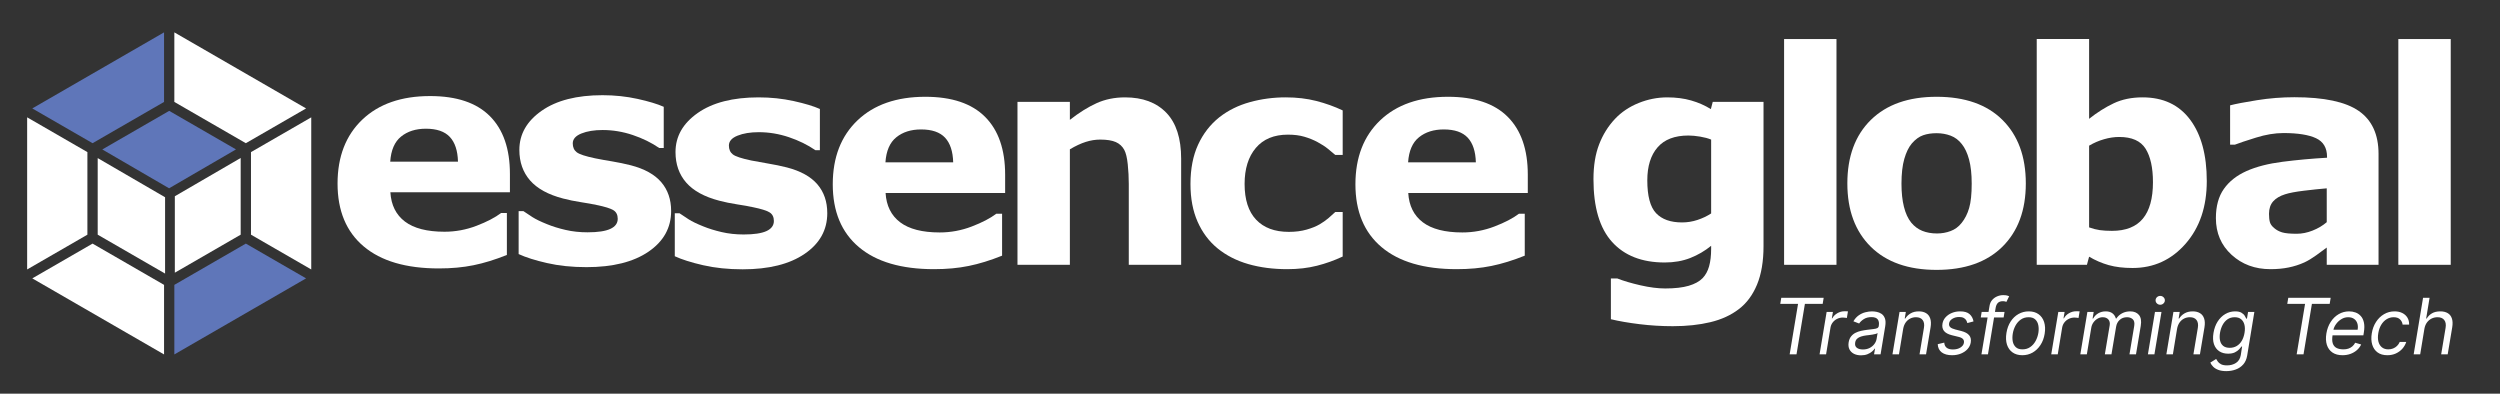
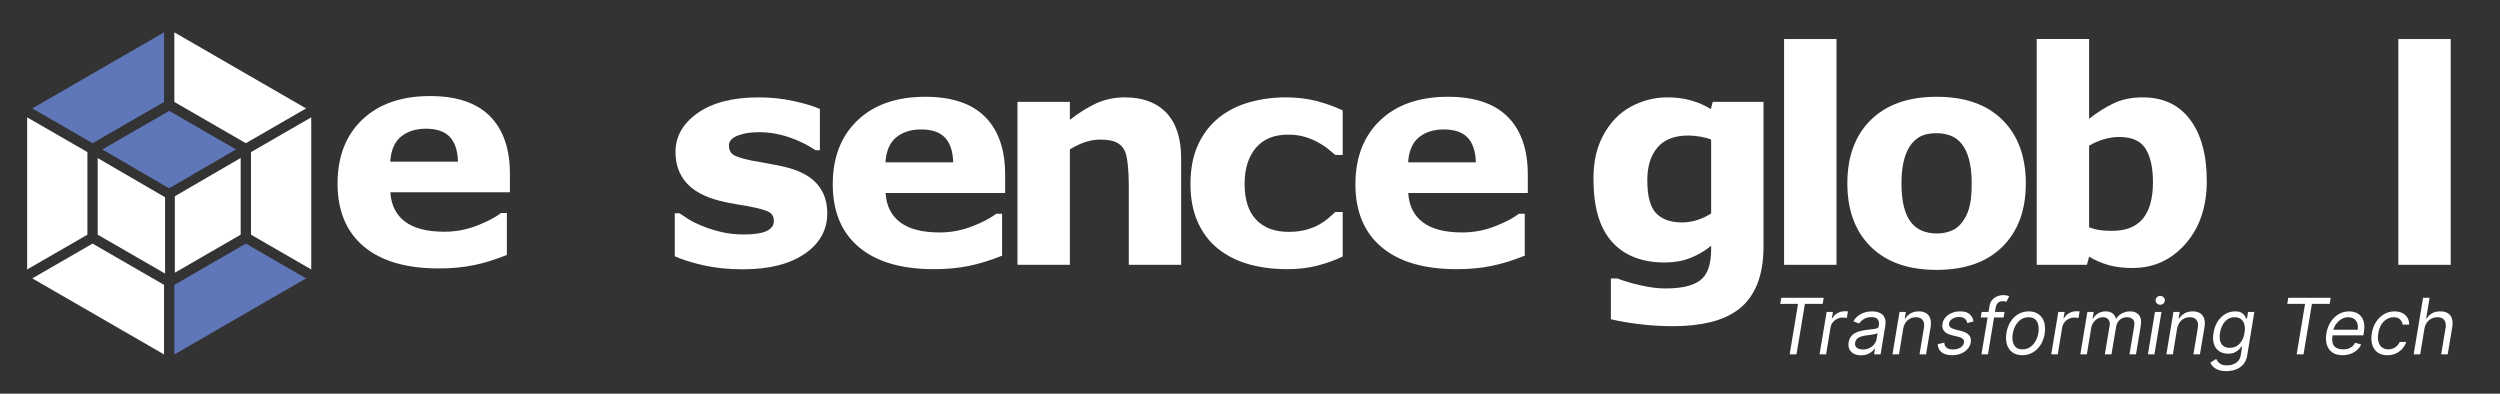
<svg xmlns="http://www.w3.org/2000/svg" width="254" height="40" viewBox="0 0 254 40" fill="none">
  <rect x="0" y="0" width="254" height="40" fill="#333333" stroke="none" />
  <g clip-path="url(#clip0_89_714)">
    <g clip-path="url(#clip1_89_714)">
      <mask id="mask0_89_714" style="mask-type:luminance" maskUnits="userSpaceOnUse" x="-42" y="-78" width="336" height="192">
        <path d="M-42 -78H294V114H-42V-78Z" fill="white" />
      </mask>
      <g mask="url(#mask0_89_714)">
        <path d="M46.531 16.423C46.502 15.312 46.227 14.476 45.706 13.916C45.184 13.357 44.374 13.077 43.274 13.077C42.251 13.077 41.411 13.341 40.752 13.873C40.094 14.403 39.726 15.255 39.647 16.423H46.531ZM51.808 19.533H39.662C39.739 20.831 40.234 21.824 41.143 22.512C42.052 23.199 43.391 23.544 45.16 23.544C46.28 23.544 47.366 23.343 48.418 22.939C49.47 22.536 50.3 22.104 50.91 21.641H51.499V25.903C50.3 26.384 49.17 26.733 48.108 26.948C47.047 27.165 45.872 27.273 44.586 27.273C41.263 27.273 38.718 26.527 36.948 25.032C35.179 23.539 34.295 21.411 34.295 18.649C34.295 15.917 35.134 13.753 36.808 12.155C38.484 10.559 40.782 9.76 43.7 9.76C46.394 9.76 48.418 10.44 49.774 11.801C51.131 13.163 51.808 15.121 51.808 17.676V19.533Z" fill="white" />
      </g>
      <mask id="mask1_89_714" style="mask-type:luminance" maskUnits="userSpaceOnUse" x="-42" y="-78" width="336" height="192">
        <path d="M-42 -78H294V114H-42V-78Z" fill="white" />
      </mask>
      <g mask="url(#mask1_89_714)">
-         <path d="M68.187 21.436C68.187 23.147 67.42 24.524 65.887 25.571C64.355 26.618 62.256 27.142 59.592 27.142C58.117 27.142 56.781 27.003 55.583 26.728C54.384 26.454 53.42 26.15 52.693 25.814V21.451H53.18C53.445 21.638 53.752 21.842 54.101 22.062C54.449 22.284 54.943 22.522 55.583 22.778C56.133 23.003 56.756 23.198 57.455 23.359C58.152 23.522 58.9 23.603 59.696 23.603C60.737 23.603 61.509 23.487 62.009 23.256C62.511 23.026 62.761 22.683 62.761 22.232C62.761 21.83 62.615 21.536 62.32 21.355C62.025 21.174 61.464 20.999 60.639 20.831C60.245 20.743 59.713 20.647 59.04 20.544C58.367 20.44 57.755 20.315 57.204 20.168C55.7 19.775 54.584 19.164 53.857 18.334C53.131 17.503 52.767 16.468 52.767 15.23C52.767 13.636 53.52 12.314 55.029 11.256C56.537 10.2 58.6 9.672 61.215 9.672C62.452 9.672 63.639 9.798 64.773 10.047C65.909 10.298 66.796 10.566 67.436 10.851V15.038H66.979C66.192 14.498 65.295 14.058 64.288 13.718C63.28 13.379 62.261 13.21 61.229 13.21C60.373 13.21 59.653 13.327 59.069 13.563C58.484 13.799 58.192 14.134 58.192 14.566C58.192 14.959 58.324 15.259 58.591 15.466C58.855 15.672 59.479 15.879 60.463 16.084C61.003 16.194 61.585 16.298 62.209 16.4C62.833 16.504 63.46 16.635 64.088 16.792C65.484 17.155 66.516 17.728 67.184 18.51C67.852 19.291 68.187 20.267 68.187 21.436Z" fill="white" />
-       </g>
+         </g>
      <mask id="mask2_89_714" style="mask-type:luminance" maskUnits="userSpaceOnUse" x="-42" y="-78" width="336" height="192">
        <path d="M-42 -78H294V114H-42V-78Z" fill="white" />
      </mask>
      <g mask="url(#mask2_89_714)">
        <path d="M84.051 21.657C84.051 23.367 83.284 24.744 81.751 25.791C80.219 26.838 78.12 27.362 75.456 27.362C73.982 27.362 72.646 27.223 71.447 26.948C70.248 26.674 69.284 26.37 68.558 26.034V21.671H69.044C69.31 21.858 69.616 22.062 69.966 22.282C70.314 22.505 70.807 22.742 71.447 22.998C71.998 23.223 72.62 23.418 73.319 23.579C74.016 23.742 74.764 23.823 75.56 23.823C76.602 23.823 77.374 23.707 77.874 23.477C78.375 23.246 78.626 22.903 78.626 22.453C78.626 22.05 78.479 21.756 78.184 21.575C77.89 21.394 77.328 21.219 76.503 21.051C76.11 20.963 75.578 20.867 74.904 20.765C74.231 20.66 73.619 20.535 73.068 20.389C71.564 19.995 70.448 19.384 69.722 18.554C68.995 17.723 68.631 16.689 68.631 15.45C68.631 13.857 69.384 12.534 70.894 11.476C72.402 10.421 74.464 9.893 77.079 9.893C78.316 9.893 79.503 10.018 80.638 10.267C81.774 10.518 82.66 10.786 83.3 11.071V15.258H82.843C82.056 14.718 81.159 14.278 80.152 13.938C79.144 13.599 78.126 13.43 77.094 13.43C76.238 13.43 75.518 13.547 74.934 13.783C74.348 14.019 74.056 14.354 74.056 14.786C74.056 15.179 74.188 15.479 74.455 15.686C74.719 15.893 75.343 16.099 76.327 16.306C76.867 16.414 77.45 16.518 78.074 16.622C78.698 16.724 79.324 16.855 79.952 17.012C81.348 17.375 82.38 17.948 83.048 18.73C83.716 19.511 84.051 20.487 84.051 21.657Z" fill="white" />
      </g>
      <mask id="mask3_89_714" style="mask-type:luminance" maskUnits="userSpaceOnUse" x="-42" y="-78" width="336" height="192">
        <path d="M-42 -78H294V114H-42V-78Z" fill="white" />
      </mask>
      <g mask="url(#mask3_89_714)">
        <path d="M96.844 16.496C96.815 15.386 96.54 14.55 96.019 13.989C95.498 13.431 94.687 13.151 93.586 13.151C92.564 13.151 91.724 13.415 91.066 13.947C90.407 14.476 90.039 15.328 89.96 16.496H96.844ZM102.122 19.607H89.975C90.052 20.904 90.547 21.898 91.456 22.585C92.366 23.272 93.704 23.617 95.474 23.617C96.594 23.617 97.679 23.416 98.731 23.012C99.783 22.61 100.614 22.177 101.223 21.715H101.812V25.976C100.614 26.457 99.483 26.807 98.422 27.021C97.36 27.239 96.186 27.347 94.899 27.347C91.576 27.347 89.031 26.6 87.262 25.105C85.492 23.612 84.608 21.484 84.608 18.723C84.608 15.991 85.447 13.827 87.122 12.228C88.798 10.632 91.095 9.833 94.014 9.833C96.707 9.833 98.731 10.514 100.087 11.875C101.444 13.236 102.122 15.195 102.122 17.75V19.607Z" fill="white" />
      </g>
      <mask id="mask4_89_714" style="mask-type:luminance" maskUnits="userSpaceOnUse" x="-42" y="-78" width="336" height="192">
        <path d="M-42 -78H294V114H-42V-78Z" fill="white" />
      </mask>
      <g mask="url(#mask4_89_714)">
        <path d="M120.005 26.905H114.684V18.693C114.684 18.025 114.649 17.359 114.58 16.697C114.512 16.031 114.393 15.543 114.227 15.229C114.029 14.865 113.743 14.601 113.364 14.433C112.985 14.266 112.457 14.182 111.779 14.182C111.297 14.182 110.808 14.261 110.312 14.418C109.816 14.575 109.279 14.826 108.699 15.17V26.905H103.376V10.349H108.699V12.177C109.64 11.441 110.547 10.875 111.415 10.482C112.283 10.089 113.248 9.893 114.308 9.893C116.095 9.893 117.491 10.414 118.496 11.454C119.503 12.497 120.005 14.054 120.005 16.127V26.905Z" fill="white" />
      </g>
      <mask id="mask5_89_714" style="mask-type:luminance" maskUnits="userSpaceOnUse" x="-42" y="-78" width="336" height="192">
        <path d="M-42 -78H294V114H-42V-78Z" fill="white" />
      </mask>
      <g mask="url(#mask5_89_714)">
        <path d="M130.785 27.347C129.341 27.347 128.021 27.174 126.827 26.831C125.633 26.487 124.593 25.955 123.709 25.238C122.835 24.522 122.156 23.616 121.675 22.526C121.193 21.435 120.952 20.158 120.952 18.692C120.952 17.15 121.211 15.818 121.727 14.698C122.243 13.578 122.963 12.648 123.887 11.912C124.78 11.214 125.812 10.702 126.981 10.379C128.152 10.054 129.365 9.892 130.624 9.892C131.753 9.892 132.796 10.015 133.748 10.26C134.701 10.506 135.591 10.826 136.417 11.218V15.744H135.667C135.46 15.567 135.212 15.36 134.923 15.124C134.633 14.888 134.277 14.658 133.856 14.432C133.453 14.216 133.012 14.036 132.531 13.895C132.049 13.751 131.491 13.68 130.852 13.68C129.44 13.68 128.353 14.131 127.592 15.03C126.832 15.928 126.451 17.15 126.451 18.692C126.451 20.286 126.841 21.494 127.621 22.319C128.401 23.144 129.508 23.558 130.941 23.558C131.608 23.558 132.209 23.482 132.744 23.33C133.279 23.178 133.723 22.998 134.076 22.791C134.409 22.594 134.704 22.388 134.96 22.172C135.215 21.956 135.451 21.744 135.667 21.538H136.417V26.063C135.581 26.458 134.709 26.77 133.8 27C132.891 27.231 131.887 27.347 130.785 27.347Z" fill="white" />
      </g>
      <mask id="mask6_89_714" style="mask-type:luminance" maskUnits="userSpaceOnUse" x="-42" y="-78" width="336" height="192">
        <path d="M-42 -78H294V114H-42V-78Z" fill="white" />
      </mask>
      <g mask="url(#mask6_89_714)">
        <path d="M149.947 16.496C149.918 15.386 149.643 14.55 149.122 13.989C148.6 13.431 147.79 13.151 146.69 13.151C145.667 13.151 144.827 13.415 144.168 13.947C143.51 14.476 143.142 15.328 143.063 16.496H149.947ZM155.224 19.607H143.078C143.155 20.904 143.65 21.898 144.559 22.585C145.468 23.272 146.807 23.617 148.576 23.617C149.696 23.617 150.782 23.416 151.834 23.012C152.886 22.61 153.716 22.177 154.326 21.715H154.915V25.976C153.716 26.457 152.586 26.807 151.524 27.021C150.463 27.239 149.288 27.347 148.002 27.347C144.679 27.347 142.134 26.6 140.364 25.105C138.595 23.612 137.711 21.484 137.711 18.723C137.711 15.991 138.55 13.827 140.224 12.228C141.9 10.632 144.198 9.833 147.116 9.833C149.81 9.833 151.834 10.514 153.19 11.875C154.547 13.236 155.224 15.195 155.224 17.75V19.607Z" fill="white" />
      </g>
      <mask id="mask7_89_714" style="mask-type:luminance" maskUnits="userSpaceOnUse" x="-42" y="-78" width="336" height="192">
        <path d="M-42 -78H294V114H-42V-78Z" fill="white" />
      </mask>
      <g mask="url(#mask7_89_714)">
        <path d="M173.852 21.686V14.182C173.548 14.054 173.175 13.954 172.734 13.88C172.292 13.806 171.896 13.769 171.543 13.769C170.15 13.769 169.106 14.169 168.41 14.97C167.714 15.771 167.366 16.889 167.366 18.325C167.366 19.917 167.662 21.027 168.255 21.657C168.848 22.285 169.728 22.599 170.895 22.599C171.424 22.599 171.944 22.517 172.455 22.349C172.964 22.181 173.431 21.961 173.852 21.686ZM179.174 25.002C179.174 26.555 178.952 27.863 178.511 28.925C178.068 29.986 177.45 30.816 176.654 31.416C175.858 32.025 174.896 32.465 173.771 32.734C172.646 33.005 171.375 33.141 169.96 33.141C168.811 33.141 167.678 33.072 166.563 32.934C165.447 32.797 164.48 32.629 163.666 32.433V28.29H164.314C164.96 28.545 165.751 28.778 166.683 28.99C167.615 29.202 168.45 29.308 169.186 29.308C170.167 29.308 170.964 29.215 171.578 29.034C172.191 28.853 172.66 28.594 172.984 28.261C173.288 27.946 173.508 27.544 173.646 27.052C173.783 26.561 173.852 25.971 173.852 25.282V24.973C173.214 25.494 172.507 25.906 171.732 26.212C170.956 26.517 170.092 26.669 169.14 26.669C166.823 26.669 165.038 25.971 163.782 24.576C162.524 23.18 161.896 21.057 161.896 18.206C161.896 16.841 162.087 15.662 162.471 14.669C162.854 13.675 163.392 12.812 164.09 12.073C164.738 11.386 165.536 10.85 166.483 10.466C167.43 10.084 168.399 9.893 169.391 9.893C170.284 9.893 171.096 9.998 171.827 10.209C172.559 10.419 173.223 10.713 173.823 11.085L174.015 10.349H179.174V25.002Z" fill="white" />
      </g>
      <mask id="mask8_89_714" style="mask-type:luminance" maskUnits="userSpaceOnUse" x="-42" y="-78" width="336" height="192">
        <path d="M-42 -78H294V114H-42V-78Z" fill="white" />
      </mask>
      <g mask="url(#mask8_89_714)">
        <path d="M186.586 26.905H181.264V3.967H186.586V26.905Z" fill="white" />
      </g>
      <mask id="mask9_89_714" style="mask-type:luminance" maskUnits="userSpaceOnUse" x="-42" y="-78" width="336" height="192">
        <path d="M-42 -78H294V114H-42V-78Z" fill="white" />
      </mask>
      <g mask="url(#mask9_89_714)">
        <path d="M199.293 22.659C199.637 22.236 199.895 21.728 200.066 21.133C200.239 20.539 200.325 19.716 200.325 18.663C200.325 17.691 200.237 16.875 200.059 16.216C199.883 15.559 199.637 15.032 199.322 14.639C199.007 14.236 198.63 13.951 198.187 13.784C197.745 13.617 197.269 13.533 196.757 13.533C196.246 13.533 195.791 13.601 195.394 13.74C194.995 13.877 194.614 14.152 194.251 14.565C193.926 14.948 193.669 15.475 193.477 16.143C193.286 16.811 193.19 17.652 193.19 18.663C193.19 19.568 193.273 20.351 193.441 21.015C193.607 21.679 193.853 22.211 194.178 22.615C194.493 22.997 194.867 23.277 195.305 23.455C195.742 23.631 196.241 23.72 196.802 23.72C197.283 23.72 197.742 23.639 198.179 23.476C198.617 23.315 198.989 23.041 199.293 22.659ZM205.823 18.635C205.823 21.356 205.03 23.501 203.442 25.069C201.855 26.636 199.627 27.42 196.757 27.42C193.887 27.42 191.659 26.636 190.071 25.069C188.485 23.501 187.691 21.356 187.691 18.635C187.691 15.892 188.49 13.74 190.086 12.176C191.683 10.615 193.907 9.833 196.757 9.833C199.647 9.833 201.879 10.62 203.458 12.192C205.035 13.764 205.823 15.912 205.823 18.635Z" fill="white" />
      </g>
      <mask id="mask10_89_714" style="mask-type:luminance" maskUnits="userSpaceOnUse" x="-42" y="-78" width="336" height="192">
        <path d="M-42 -78H294V114H-42V-78Z" fill="white" />
      </mask>
      <g mask="url(#mask10_89_714)">
        <path d="M218.74 18.509C218.74 17.036 218.489 15.904 217.99 15.108C217.489 14.313 216.597 13.916 215.313 13.916C214.812 13.916 214.297 13.992 213.768 14.146C213.238 14.297 212.734 14.515 212.253 14.8V23.102C212.636 23.239 212.998 23.332 213.341 23.381C213.685 23.43 214.097 23.455 214.577 23.455C215.978 23.455 217.024 23.043 217.71 22.219C218.397 21.395 218.74 20.157 218.74 18.509ZM224.209 18.399C224.209 21.003 223.49 23.125 222.052 24.767C220.614 26.408 218.82 27.228 216.67 27.228C215.748 27.228 214.938 27.131 214.241 26.935C213.544 26.738 212.881 26.452 212.253 26.079L212.032 26.904H206.932V3.965H212.253V12.073C213.068 11.424 213.9 10.9 214.749 10.496C215.598 10.094 216.577 9.892 217.686 9.892C219.777 9.892 221.386 10.647 222.516 12.155C223.644 13.664 224.209 15.744 224.209 18.399Z" fill="white" />
      </g>
      <mask id="mask11_89_714" style="mask-type:luminance" maskUnits="userSpaceOnUse" x="-42" y="-78" width="336" height="192">
-         <path d="M-42 -78H294V114H-42V-78Z" fill="white" />
-       </mask>
+         </mask>
      <g mask="url(#mask11_89_714)">
        <path d="M236.397 22.574V19.135C235.68 19.195 234.903 19.276 234.068 19.378C233.232 19.48 232.599 19.6 232.167 19.738C231.636 19.906 231.229 20.147 230.949 20.464C230.671 20.783 230.531 21.203 230.531 21.722C230.531 22.064 230.559 22.344 230.619 22.559C230.677 22.775 230.825 22.982 231.061 23.176C231.287 23.372 231.557 23.516 231.872 23.611C232.185 23.703 232.677 23.75 233.345 23.75C233.876 23.75 234.415 23.642 234.96 23.426C235.505 23.211 235.984 22.927 236.397 22.574ZM236.397 25.151C236.112 25.366 235.759 25.627 235.336 25.931C234.913 26.236 234.515 26.476 234.141 26.654C233.62 26.89 233.08 27.064 232.52 27.176C231.96 27.291 231.345 27.347 230.677 27.347C229.105 27.347 227.788 26.859 226.727 25.887C225.665 24.915 225.135 23.671 225.135 22.158C225.135 20.948 225.404 19.96 225.945 19.195C226.485 18.428 227.252 17.823 228.244 17.38C229.228 16.939 230.447 16.624 231.901 16.438C233.356 16.251 234.864 16.114 236.427 16.024V15.936C236.427 15.022 236.053 14.391 235.307 14.042C234.56 13.694 233.459 13.518 232.004 13.518C231.129 13.518 230.196 13.672 229.203 13.983C228.211 14.292 227.497 14.531 227.065 14.698H226.579V10.703C227.139 10.555 228.051 10.382 229.313 10.18C230.576 9.978 231.841 9.878 233.109 9.878C236.127 9.878 238.307 10.342 239.648 11.27C240.989 12.199 241.66 13.656 241.66 15.642V26.904H236.397V25.151Z" fill="white" />
      </g>
      <mask id="mask12_89_714" style="mask-type:luminance" maskUnits="userSpaceOnUse" x="-42" y="-78" width="336" height="192">
        <path d="M-42 -78H294V114H-42V-78Z" fill="white" />
      </mask>
      <g mask="url(#mask12_89_714)">
        <path d="M248.994 26.905H243.671V3.967H248.994V26.905Z" fill="white" />
      </g>
      <path d="M180.875 30.872L180.976 30.255H185.285L185.184 30.872H183.378L182.525 36H181.829L182.682 30.872H180.875ZM184.868 36L185.586 31.691H186.226L186.114 32.342H186.159C186.271 32.129 186.442 31.956 186.672 31.823C186.902 31.69 187.146 31.624 187.404 31.624C187.455 31.624 187.515 31.625 187.586 31.626C187.658 31.626 187.713 31.629 187.752 31.635L187.64 32.308C187.617 32.303 187.567 32.294 187.488 32.283C187.41 32.27 187.326 32.263 187.236 32.263C187.026 32.263 186.833 32.307 186.655 32.395C186.477 32.481 186.329 32.601 186.209 32.754C186.089 32.906 186.013 33.079 185.979 33.273L185.53 36H184.868ZM189.08 36.101C188.807 36.101 188.567 36.05 188.361 35.947C188.156 35.842 188.003 35.691 187.904 35.495C187.805 35.297 187.778 35.057 187.823 34.777C187.866 34.53 187.949 34.33 188.073 34.176C188.196 34.021 188.346 33.9 188.521 33.812C188.699 33.722 188.89 33.656 189.094 33.613C189.299 33.568 189.504 33.533 189.708 33.509C189.974 33.475 190.19 33.449 190.356 33.43C190.523 33.412 190.648 33.381 190.732 33.338C190.816 33.295 190.868 33.221 190.886 33.116V33.094C190.931 32.819 190.895 32.605 190.777 32.451C190.659 32.296 190.449 32.218 190.146 32.218C189.832 32.218 189.569 32.288 189.357 32.426C189.146 32.564 188.99 32.712 188.889 32.869L188.305 32.645C188.459 32.383 188.642 32.179 188.855 32.033C189.068 31.885 189.292 31.783 189.526 31.725C189.76 31.665 189.985 31.635 190.202 31.635C190.34 31.635 190.496 31.652 190.67 31.685C190.844 31.717 191.007 31.784 191.158 31.884C191.312 31.985 191.427 32.138 191.504 32.342C191.582 32.546 191.593 32.819 191.537 33.161L191.066 36H190.404L190.505 35.416H190.471C190.411 35.51 190.32 35.61 190.196 35.717C190.075 35.823 189.92 35.914 189.733 35.989C189.548 36.064 189.33 36.101 189.08 36.101ZM189.27 35.506C189.532 35.506 189.761 35.455 189.958 35.352C190.156 35.249 190.315 35.116 190.435 34.954C190.556 34.791 190.632 34.62 190.662 34.44L190.763 33.834C190.729 33.868 190.663 33.899 190.564 33.927C190.465 33.953 190.352 33.976 190.227 33.997C190.104 34.016 189.983 34.032 189.865 34.047C189.749 34.06 189.656 34.072 189.585 34.081C189.409 34.104 189.241 34.14 189.082 34.191C188.925 34.239 188.793 34.313 188.684 34.412C188.578 34.509 188.511 34.642 188.485 34.81C188.446 35.041 188.501 35.215 188.65 35.332C188.8 35.448 189.007 35.506 189.27 35.506ZM193.363 33.408L192.936 36H192.274L192.992 31.691H193.632L193.52 32.364H193.576C193.711 32.145 193.893 31.97 194.123 31.837C194.353 31.702 194.631 31.635 194.956 31.635C195.244 31.635 195.487 31.695 195.686 31.814C195.886 31.932 196.027 32.112 196.109 32.353C196.193 32.592 196.206 32.895 196.146 33.262L195.686 36H195.024L195.472 33.307C195.529 32.97 195.485 32.706 195.341 32.516C195.198 32.325 194.973 32.23 194.665 32.23C194.451 32.23 194.254 32.275 194.073 32.367C193.893 32.459 193.741 32.592 193.615 32.768C193.492 32.944 193.408 33.157 193.363 33.408ZM200.509 32.656L199.88 32.824C199.858 32.723 199.819 32.626 199.763 32.532C199.708 32.437 199.624 32.359 199.51 32.3C199.398 32.238 199.245 32.207 199.05 32.207C198.786 32.207 198.557 32.268 198.363 32.389C198.168 32.509 198.057 32.662 198.029 32.847C198.001 33.009 198.038 33.139 198.141 33.237C198.244 33.334 198.416 33.413 198.657 33.475L199.274 33.632C199.645 33.728 199.909 33.871 200.066 34.062C200.225 34.25 200.279 34.496 200.228 34.799C200.187 35.046 200.08 35.267 199.906 35.461C199.732 35.656 199.509 35.809 199.238 35.921C198.967 36.034 198.665 36.09 198.332 36.09C197.889 36.09 197.539 35.994 197.283 35.804C197.026 35.611 196.89 35.332 196.873 34.968L197.535 34.81C197.552 35.041 197.634 35.215 197.782 35.332C197.932 35.448 198.141 35.506 198.41 35.506C198.719 35.506 198.976 35.441 199.182 35.31C199.388 35.177 199.505 35.018 199.533 34.833C199.561 34.681 199.531 34.555 199.443 34.454C199.357 34.353 199.207 34.278 198.994 34.227L198.309 34.059C197.928 33.963 197.66 33.817 197.507 33.621C197.356 33.425 197.305 33.178 197.356 32.88C197.397 32.637 197.501 32.422 197.67 32.235C197.84 32.048 198.053 31.901 198.309 31.795C198.568 31.688 198.848 31.635 199.151 31.635C199.577 31.635 199.896 31.728 200.108 31.915C200.319 32.1 200.453 32.347 200.509 32.656ZM203.66 31.691L203.57 32.252H201.247L201.337 31.691H203.66ZM201.315 36L202.134 31.096C202.171 30.849 202.261 30.644 202.403 30.479C202.547 30.314 202.718 30.191 202.917 30.109C203.117 30.026 203.32 29.985 203.525 29.985C203.688 29.985 203.818 29.998 203.915 30.024C204.014 30.051 204.086 30.075 204.131 30.097L203.851 30.67C203.817 30.659 203.772 30.645 203.716 30.628C203.662 30.611 203.587 30.602 203.492 30.602C203.273 30.602 203.106 30.658 202.992 30.768C202.878 30.878 202.802 31.04 202.762 31.253L201.977 36H201.315ZM205.471 36.09C205.074 36.09 204.742 35.995 204.475 35.806C204.208 35.617 204.019 35.353 203.908 35.013C203.8 34.672 203.782 34.276 203.855 33.823C203.926 33.382 204.067 32.997 204.279 32.67C204.492 32.341 204.756 32.087 205.073 31.907C205.39 31.726 205.74 31.635 206.122 31.635C206.518 31.635 206.849 31.73 207.115 31.921C207.382 32.11 207.571 32.375 207.682 32.718C207.792 33.058 207.811 33.456 207.738 33.913C207.667 34.35 207.524 34.733 207.308 35.06C207.095 35.386 206.831 35.639 206.515 35.821C206.2 36 205.852 36.09 205.471 36.09ZM205.482 35.495C205.785 35.495 206.048 35.417 206.27 35.262C206.495 35.107 206.676 34.902 206.815 34.648C206.955 34.393 207.049 34.118 207.098 33.823C207.143 33.542 207.141 33.282 207.092 33.04C207.044 32.797 206.94 32.602 206.781 32.454C206.622 32.304 206.399 32.23 206.111 32.23C205.808 32.23 205.543 32.308 205.317 32.465C205.092 32.622 204.911 32.829 204.772 33.085C204.634 33.341 204.541 33.617 204.495 33.913C204.45 34.193 204.451 34.454 204.497 34.696C204.546 34.935 204.65 35.129 204.809 35.276C204.97 35.422 205.194 35.495 205.482 35.495ZM208.406 36L209.124 31.691H209.764L209.652 32.342H209.697C209.809 32.129 209.98 31.956 210.21 31.823C210.44 31.69 210.684 31.624 210.942 31.624C210.993 31.624 211.053 31.625 211.124 31.626C211.196 31.626 211.251 31.629 211.29 31.635L211.178 32.308C211.155 32.303 211.105 32.294 211.026 32.283C210.948 32.27 210.864 32.263 210.774 32.263C210.564 32.263 210.371 32.307 210.193 32.395C210.015 32.481 209.867 32.601 209.747 32.754C209.627 32.906 209.551 33.079 209.517 33.273L209.068 36H208.406ZM211.361 36L212.079 31.691H212.719L212.606 32.364H212.663C212.792 32.134 212.966 31.956 213.187 31.828C213.41 31.699 213.661 31.635 213.942 31.635C214.222 31.635 214.448 31.699 214.618 31.828C214.788 31.956 214.907 32.134 214.974 32.364H215.019C215.165 32.14 215.359 31.962 215.603 31.831C215.848 31.7 216.124 31.635 216.433 31.635C216.815 31.635 217.108 31.755 217.314 31.997C217.521 32.238 217.583 32.611 217.499 33.116L217.017 36H216.354L216.837 33.116C216.887 32.796 216.837 32.569 216.685 32.434C216.536 32.298 216.343 32.23 216.108 32.23C215.805 32.23 215.555 32.32 215.359 32.502C215.162 32.683 215.042 32.914 214.997 33.195L214.525 36H213.852L214.346 33.049C214.385 32.802 214.338 32.604 214.206 32.454C214.073 32.304 213.88 32.23 213.628 32.23C213.456 32.23 213.287 32.276 213.123 32.37C212.958 32.462 212.817 32.589 212.699 32.751C212.581 32.912 212.505 33.097 212.472 33.307L212.023 36H211.361ZM218.227 36L218.945 31.691H219.607L218.889 36H218.227ZM219.478 30.962C219.349 30.962 219.238 30.918 219.144 30.83C219.053 30.742 219.007 30.636 219.007 30.513C219.007 30.389 219.053 30.284 219.144 30.196C219.238 30.108 219.349 30.064 219.478 30.064C219.607 30.064 219.718 30.108 219.809 30.196C219.903 30.284 219.95 30.389 219.95 30.513C219.95 30.636 219.903 30.742 219.809 30.83C219.718 30.918 219.607 30.962 219.478 30.962ZM221.19 33.408L220.764 36H220.102L220.82 31.691H221.46L221.347 32.364H221.403C221.538 32.145 221.72 31.97 221.951 31.837C222.181 31.702 222.458 31.635 222.784 31.635C223.072 31.635 223.315 31.695 223.513 31.814C223.713 31.932 223.854 32.112 223.937 32.353C224.021 32.592 224.033 32.895 223.973 33.262L223.513 36H222.851L223.3 33.307C223.356 32.97 223.312 32.706 223.168 32.516C223.026 32.325 222.801 32.23 222.492 32.23C222.279 32.23 222.081 32.275 221.9 32.367C221.72 32.459 221.568 32.592 221.443 32.768C221.319 32.944 221.235 33.157 221.19 33.408ZM226.193 37.706C225.871 37.706 225.602 37.664 225.385 37.582C225.168 37.502 224.994 37.395 224.863 37.262C224.732 37.132 224.633 36.991 224.566 36.842L225.161 36.471C225.205 36.55 225.263 36.64 225.335 36.741C225.406 36.843 225.513 36.932 225.657 37.007C225.803 37.084 226.008 37.122 226.272 37.122C226.618 37.122 226.921 37.038 227.18 36.87C227.44 36.701 227.601 36.438 227.663 36.079L227.798 35.203H227.742C227.682 35.282 227.598 35.379 227.492 35.495C227.385 35.609 227.242 35.711 227.063 35.801C226.883 35.889 226.653 35.933 226.373 35.933C226.023 35.933 225.724 35.85 225.475 35.686C225.226 35.521 225.047 35.282 224.939 34.968C224.832 34.653 224.816 34.272 224.891 33.823C224.964 33.382 225.104 32.997 225.312 32.67C225.522 32.341 225.78 32.087 226.086 31.907C226.393 31.726 226.728 31.635 227.091 31.635C227.371 31.635 227.586 31.682 227.736 31.775C227.887 31.867 227.998 31.971 228.067 32.089C228.136 32.205 228.189 32.301 228.224 32.375H228.291L228.404 31.691H229.043L228.314 36.123C228.252 36.494 228.118 36.795 227.913 37.027C227.707 37.261 227.454 37.432 227.155 37.54C226.856 37.651 226.535 37.706 226.193 37.706ZM226.541 35.338C226.805 35.338 227.039 35.277 227.245 35.156C227.453 35.034 227.625 34.859 227.761 34.631C227.898 34.403 227.992 34.13 228.045 33.812C228.097 33.501 228.093 33.227 228.033 32.99C227.973 32.752 227.86 32.566 227.694 32.431C227.529 32.297 227.313 32.23 227.046 32.23C226.763 32.23 226.519 32.301 226.314 32.443C226.11 32.585 225.944 32.776 225.817 33.015C225.69 33.255 225.602 33.52 225.553 33.812C225.505 34.111 225.507 34.376 225.559 34.606C225.611 34.834 225.718 35.013 225.879 35.144C226.041 35.273 226.262 35.338 226.541 35.338ZM232.387 30.872L232.488 30.255H236.797L236.696 30.872H234.89L234.037 36H233.341L234.194 30.872H232.387ZM237.998 36.09C237.585 36.09 237.243 35.998 236.974 35.815C236.705 35.63 236.517 35.372 236.41 35.041C236.304 34.708 236.287 34.321 236.36 33.879C236.433 33.438 236.578 33.049 236.795 32.712C237.012 32.374 237.282 32.11 237.605 31.921C237.929 31.73 238.284 31.635 238.671 31.635C238.896 31.635 239.112 31.672 239.319 31.747C239.527 31.822 239.707 31.943 239.858 32.112C240.01 32.278 240.115 32.499 240.175 32.774C240.235 33.049 240.231 33.387 240.164 33.789L240.119 34.07H236.797L236.887 33.498H239.535C239.578 33.255 239.567 33.038 239.502 32.847C239.438 32.656 239.327 32.505 239.168 32.395C239.011 32.285 238.812 32.23 238.57 32.23C238.322 32.23 238.09 32.297 237.875 32.431C237.66 32.564 237.48 32.733 237.336 32.937C237.192 33.139 237.102 33.344 237.067 33.554L236.988 34.047C236.932 34.405 236.94 34.689 237.013 34.9C237.088 35.112 237.218 35.264 237.403 35.358C237.589 35.449 237.82 35.495 238.099 35.495C238.277 35.495 238.44 35.471 238.59 35.422C238.74 35.372 238.873 35.297 238.991 35.198C239.109 35.097 239.208 34.971 239.289 34.822L239.895 35.001C239.792 35.218 239.647 35.409 239.46 35.574C239.275 35.736 239.058 35.864 238.809 35.955C238.562 36.045 238.292 36.09 237.998 36.09ZM242.555 36.09C242.15 36.09 241.817 35.994 241.557 35.804C241.299 35.613 241.119 35.35 241.018 35.015C240.917 34.681 240.902 34.298 240.973 33.868C241.044 33.43 241.188 33.044 241.405 32.709C241.622 32.373 241.892 32.11 242.216 31.921C242.54 31.73 242.896 31.635 243.285 31.635C243.588 31.635 243.852 31.691 244.076 31.803C244.3 31.915 244.473 32.072 244.595 32.274C244.717 32.476 244.774 32.712 244.766 32.981H244.104C244.085 32.785 244.001 32.611 243.852 32.46C243.704 32.306 243.485 32.23 243.195 32.23C242.937 32.23 242.699 32.297 242.483 32.431C242.266 32.564 242.083 32.752 241.935 32.995C241.788 33.237 241.688 33.52 241.635 33.846C241.579 34.178 241.584 34.468 241.649 34.715C241.715 34.962 241.834 35.154 242.006 35.29C242.178 35.427 242.395 35.495 242.656 35.495C242.829 35.495 242.989 35.465 243.139 35.405C243.289 35.345 243.421 35.259 243.537 35.147C243.653 35.035 243.745 34.9 243.812 34.743H244.474C244.392 34.998 244.26 35.227 244.079 35.431C243.897 35.633 243.678 35.793 243.42 35.913C243.161 36.031 242.873 36.09 242.555 36.09ZM246.318 33.408L245.891 36H245.229L246.183 30.255H246.845L246.497 32.364H246.553C246.688 32.14 246.867 31.962 247.092 31.831C247.318 31.7 247.602 31.635 247.945 31.635C248.236 31.635 248.482 31.694 248.682 31.811C248.884 31.927 249.027 32.106 249.109 32.347C249.193 32.587 249.205 32.892 249.145 33.262L248.685 36H248.023L248.472 33.307C248.528 32.965 248.482 32.7 248.335 32.513C248.189 32.324 247.961 32.23 247.653 32.23C247.436 32.23 247.234 32.275 247.047 32.367C246.862 32.459 246.705 32.592 246.576 32.768C246.448 32.944 246.362 33.157 246.318 33.408Z" fill="white" />
      <mask id="mask13_89_714" style="mask-type:luminance" maskUnits="userSpaceOnUse" x="-42" y="-78" width="336" height="192">
        <path d="M-42 -78H294V114H-42V-78Z" fill="white" />
      </mask>
      <g mask="url(#mask13_89_714)">
        <path d="M25.5 23.843V15.455L31.623 11.922V27.377L25.5 23.843Z" fill="white" />
      </g>
      <mask id="mask14_89_714" style="mask-type:luminance" maskUnits="userSpaceOnUse" x="-42" y="-78" width="336" height="192">
        <path d="M-42 -78H294V114H-42V-78Z" fill="white" />
      </mask>
      <g mask="url(#mask14_89_714)">
        <path d="M17.713 10.356V3.288L31.098 11.016L24.977 14.549L17.713 10.356Z" fill="white" />
      </g>
      <mask id="mask15_89_714" style="mask-type:luminance" maskUnits="userSpaceOnUse" x="-42" y="-78" width="336" height="192">
        <path d="M-42 -78H294V114H-42V-78Z" fill="white" />
      </mask>
      <g mask="url(#mask15_89_714)">
        <path d="M17.713 28.943L24.977 24.749L31.098 28.283L17.713 36.011V28.943Z" fill="#5F76B9" />
      </g>
      <mask id="mask16_89_714" style="mask-type:luminance" maskUnits="userSpaceOnUse" x="-42" y="-78" width="336" height="192">
        <path d="M-42 -78H294V114H-42V-78Z" fill="white" />
      </mask>
      <g mask="url(#mask16_89_714)">
        <path d="M3.281 28.283L9.404 24.75L16.668 28.943V36.011L3.281 28.283Z" fill="white" />
      </g>
      <mask id="mask17_89_714" style="mask-type:luminance" maskUnits="userSpaceOnUse" x="-42" y="-78" width="336" height="192">
        <path d="M-42 -78H294V114H-42V-78Z" fill="white" />
      </mask>
      <g mask="url(#mask17_89_714)">
        <path d="M2.758 11.921L8.88 15.455V23.843L2.758 27.377V11.921Z" fill="white" />
      </g>
      <mask id="mask18_89_714" style="mask-type:luminance" maskUnits="userSpaceOnUse" x="-42" y="-78" width="336" height="192">
        <path d="M-42 -78H294V114H-42V-78Z" fill="white" />
      </mask>
      <g mask="url(#mask18_89_714)">
        <path d="M3.28 11.016L16.668 3.288V10.356L9.403 14.549L3.28 11.016Z" fill="#5F76B9" />
      </g>
      <mask id="mask19_89_714" style="mask-type:luminance" maskUnits="userSpaceOnUse" x="-42" y="-78" width="336" height="192">
        <path d="M-42 -78H294V114H-42V-78Z" fill="white" />
      </mask>
      <g mask="url(#mask19_89_714)">
        <path d="M10.394 15.185L17.19 11.263L23.976 15.18L17.18 19.131L10.394 15.185Z" fill="#5F76B9" />
      </g>
      <mask id="mask20_89_714" style="mask-type:luminance" maskUnits="userSpaceOnUse" x="-42" y="-78" width="336" height="192">
        <path d="M-42 -78H294V114H-42V-78Z" fill="white" />
      </mask>
      <g mask="url(#mask20_89_714)">
        <path d="M9.926 23.843V16.062L16.772 20.041V27.795L9.926 23.843Z" fill="white" />
      </g>
      <mask id="mask21_89_714" style="mask-type:luminance" maskUnits="userSpaceOnUse" x="-42" y="-78" width="336" height="192">
        <path d="M-42 -78H294V114H-42V-78Z" fill="white" />
      </mask>
      <g mask="url(#mask21_89_714)">
        <path d="M17.763 19.939L24.453 16.05V23.843L17.763 27.706V19.939Z" fill="white" />
      </g>
    </g>
  </g>
  <defs>
    <clipPath id="clip0_89_714">
      <rect width="254" height="40" fill="white" />
    </clipPath>
    <clipPath id="clip1_89_714">
      <rect width="336" height="192" fill="white" transform="translate(-42 -78)" />
    </clipPath>
  </defs>
</svg>